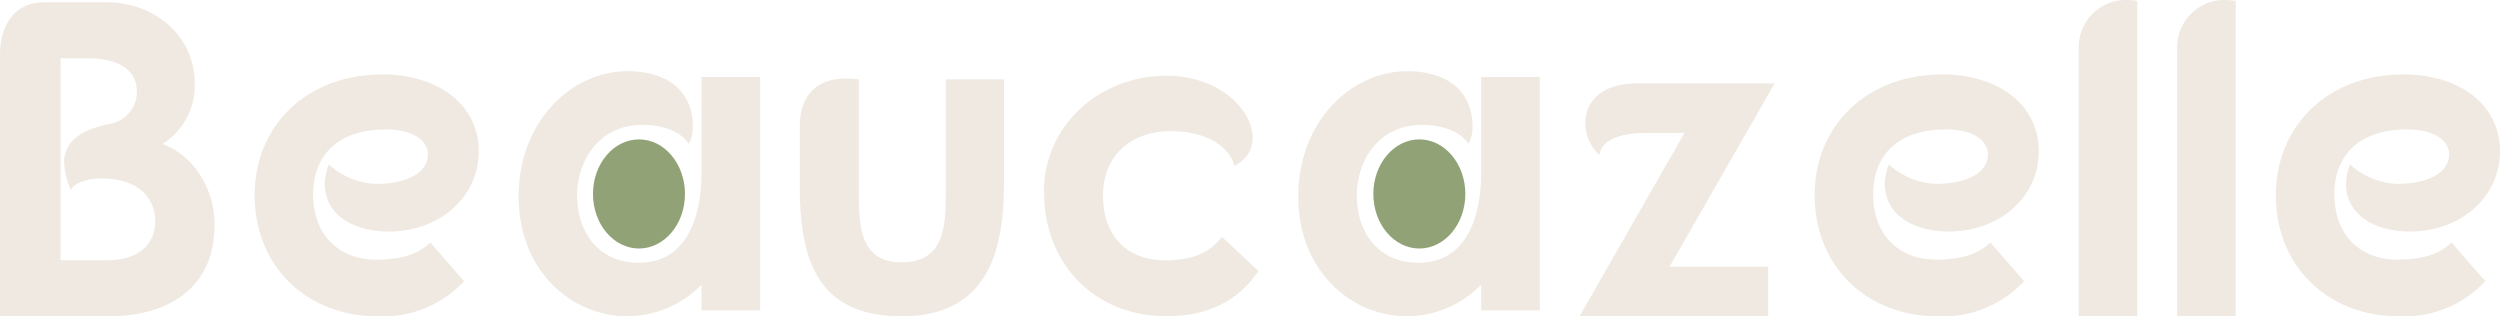
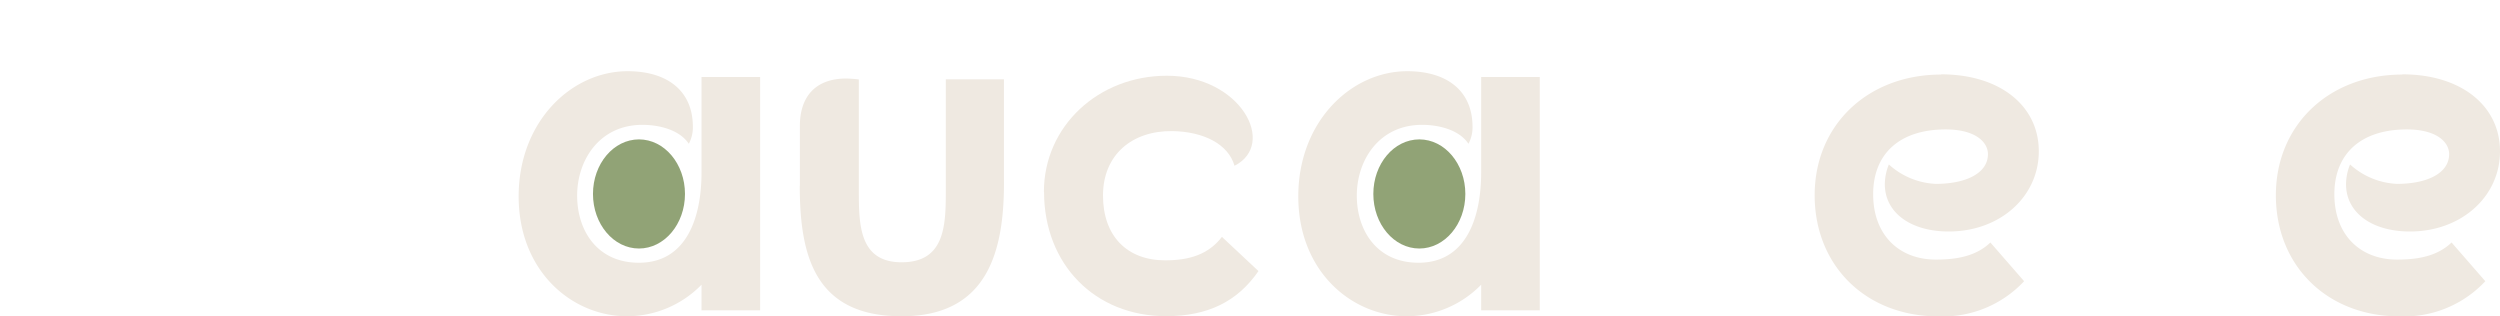
<svg xmlns="http://www.w3.org/2000/svg" id="TEXTS" width="328.141" height="41.526" viewBox="0 0 328.141 41.526">
  <g id="Groupe_3186" data-name="Groupe 3186">
-     <path id="Tracé_155" data-name="Tracé 155" d="M0,41.412V7.139C0,2.951,2.124.19,5.826.19H13.9c6.129,0,11.667,4.127,11.667,10.772a9.1,9.1,0,0,1-4.233,7.829c4.354,1.654,6.827,6.19,6.827,10.484.061,8.663-6.357,12.138-13.9,12.138ZM7.95,7.548V34.054H14.08c5.189,0,6.357-3.186,6.3-5.189-.121-4.005-3.474-5.538-6.949-5.538-1.593,0-3.414.349-4.127,1.472a8.9,8.9,0,0,1-.88-4.005c.243-2.23,2-3.884,6.129-4.658A4.257,4.257,0,0,0,17.964,11.9c0-3.535-3.656-4.354-6.418-4.354H7.95Z" transform="translate(0 0.098)" fill="#efe9e1" />
    <path id="Tracé_156" data-name="Tracé 156" d="M59.162,6.16c5.2,0,8.512,2.549,8.572,7.161a4.6,4.6,0,0,1-.531,2.367c-1.3-1.957-4.142-2.488-6.084-2.488-5.674,0-8.572,4.673-8.572,9.285S55.2,31.3,60.649,31.3c6.448,0,8.223-6.266,8.223-11.819V6.919h7.692V37.551H68.872V34.183a13.685,13.685,0,0,1-9.756,4.142c-7.267,0-14.247-5.917-14.247-15.733S51.788,6.16,59.177,6.16Z" transform="translate(23.207 3.186)" fill="#efe9e1" />
    <path id="Tracé_157" data-name="Tracé 157" d="M126.612,6.16c5.2,0,8.512,2.549,8.572,7.161a4.6,4.6,0,0,1-.531,2.367c-1.3-1.957-4.142-2.488-6.084-2.488-5.674,0-8.572,4.673-8.572,9.285s2.655,8.815,8.1,8.815c6.448,0,8.223-6.266,8.223-11.819V6.919h7.692V37.551h-7.692V34.183a13.685,13.685,0,0,1-9.756,4.142c-7.267,0-14.247-5.917-14.247-15.733S119.238,6.16,126.627,6.16Z" transform="translate(58.092 3.186)" fill="#efe9e1" />
    <path id="Tracé_158" data-name="Tracé 158" d="M90.31,21.8c0-8.633,7.161-15.248,16.143-15.248,9.695,0,14.489,8.982,8.876,11.819-.834-2.9-4.142-4.491-8.163-4.552-5.325-.061-9.1,3.141-9.1,8.451s3.141,8.512,8.163,8.512c3.186,0,5.674-.774,7.449-3.08l4.794,4.491c-2.776,4.021-6.676,5.917-12.122,5.917-9.346,0-16.022-6.8-16.022-16.325Z" transform="translate(46.709 3.388)" fill="#efe9e1" />
    <path id="Tracé_159" data-name="Tracé 159" d="M173.573,6.43c7.753,0,12.836,4.142,12.836,10.1s-5.083,10.529-11.819,10.529c-5.022,0-8.39-2.488-8.39-6.205a6.9,6.9,0,0,1,.531-2.594,9.8,9.8,0,0,0,6.145,2.549c4.021,0,6.858-1.426,6.858-3.9,0-1.593-1.654-3.247-5.553-3.247-5.978,0-9.513,3.141-9.513,8.512s3.429,8.572,8.223,8.572c2.488,0,5.2-.349,7.161-2.245l4.43,5.083A14.588,14.588,0,0,1,173.254,38.2c-9.574,0-16.264-6.676-16.264-15.9S163.969,6.46,173.6,6.46Z" transform="translate(81.196 3.326)" fill="#efe9e1" />
    <path id="Tracé_160" data-name="Tracé 160" d="M213.473,6.43c7.753,0,12.836,4.142,12.836,10.1s-5.083,10.529-11.819,10.529c-5.022,0-8.39-2.488-8.39-6.205a6.9,6.9,0,0,1,.531-2.594,9.8,9.8,0,0,0,6.145,2.549c4.021,0,6.858-1.426,6.858-3.9,0-1.593-1.654-3.247-5.553-3.247-5.978,0-9.513,3.141-9.513,8.512s3.429,8.572,8.223,8.572c2.488,0,5.2-.349,7.161-2.245l4.43,5.083A14.588,14.588,0,0,1,213.154,38.2c-9.574,0-16.264-6.676-16.264-15.9S203.869,6.46,213.5,6.46Z" transform="translate(101.832 3.326)" fill="#efe9e1" />
-     <path id="Tracé_161" data-name="Tracé 161" d="M38.613,6.43c7.753,0,12.836,4.142,12.836,10.1S46.366,27.064,39.63,27.064c-5.022,0-8.39-2.488-8.39-6.205a6.9,6.9,0,0,1,.531-2.594,9.8,9.8,0,0,0,6.145,2.549c4.021,0,6.858-1.426,6.858-3.9,0-1.593-1.654-3.247-5.553-3.247-5.978,0-9.513,3.141-9.513,8.512s3.429,8.572,8.223,8.572c2.488,0,5.2-.349,7.161-2.245l4.43,5.083A14.588,14.588,0,0,1,38.294,38.2c-9.574,0-16.264-6.676-16.264-15.9S29.009,6.46,38.643,6.46Z" transform="translate(11.394 3.326)" fill="#efe9e1" />
-     <path id="Tracé_162" data-name="Tracé 162" d="M179.83,6.145A6.2,6.2,0,0,1,186.217,0a10.44,10.44,0,0,1,1.3.121V41.511H179.83Z" transform="translate(93.009)" fill="#efe9e1" />
-     <path id="Tracé_163" data-name="Tracé 163" d="M188.35,6.145A6.2,6.2,0,0,1,194.737,0a10.44,10.44,0,0,1,1.3.121V41.511H188.35Z" transform="translate(97.415)" fill="#efe9e1" />
    <path id="Tracé_164" data-name="Tracé 164" d="M69.205,20.854V13c0-3.839,2.063-6.205,6.084-6.205a16.339,16.339,0,0,1,1.654.121V21.568c0,4.43.061,9.346,5.614,9.346s5.8-4.612,5.8-9.1V6.9h7.632v12.9C96.105,29.305,93.981,38,82.557,38S69.19,30.018,69.19,20.854Z" transform="translate(35.785 3.512)" fill="#efe9e1" />
-     <path id="Tracé_165" data-name="Tracé 165" d="M136.655,37.782l13.776-24.063h-4.855c-2.306,0-5.917.349-6.327,2.9a5.722,5.722,0,0,1-1.836-4.2c0-2.655,1.957-5.2,6.8-5.2h18.04L148.474,31.273h12.942v6.509H136.64Z" transform="translate(70.671 3.729)" fill="#efe9e1" />
    <ellipse id="Ellipse_14" data-name="Ellipse 14" cx="6.038" cy="7.161" rx="6.038" ry="7.161" transform="translate(77.832 18.297)" fill="#91a376" />
    <ellipse id="Ellipse_15" data-name="Ellipse 15" cx="6.038" cy="7.161" rx="6.038" ry="7.161" transform="translate(180.259 18.297)" fill="#91a376" />
  </g>
</svg>